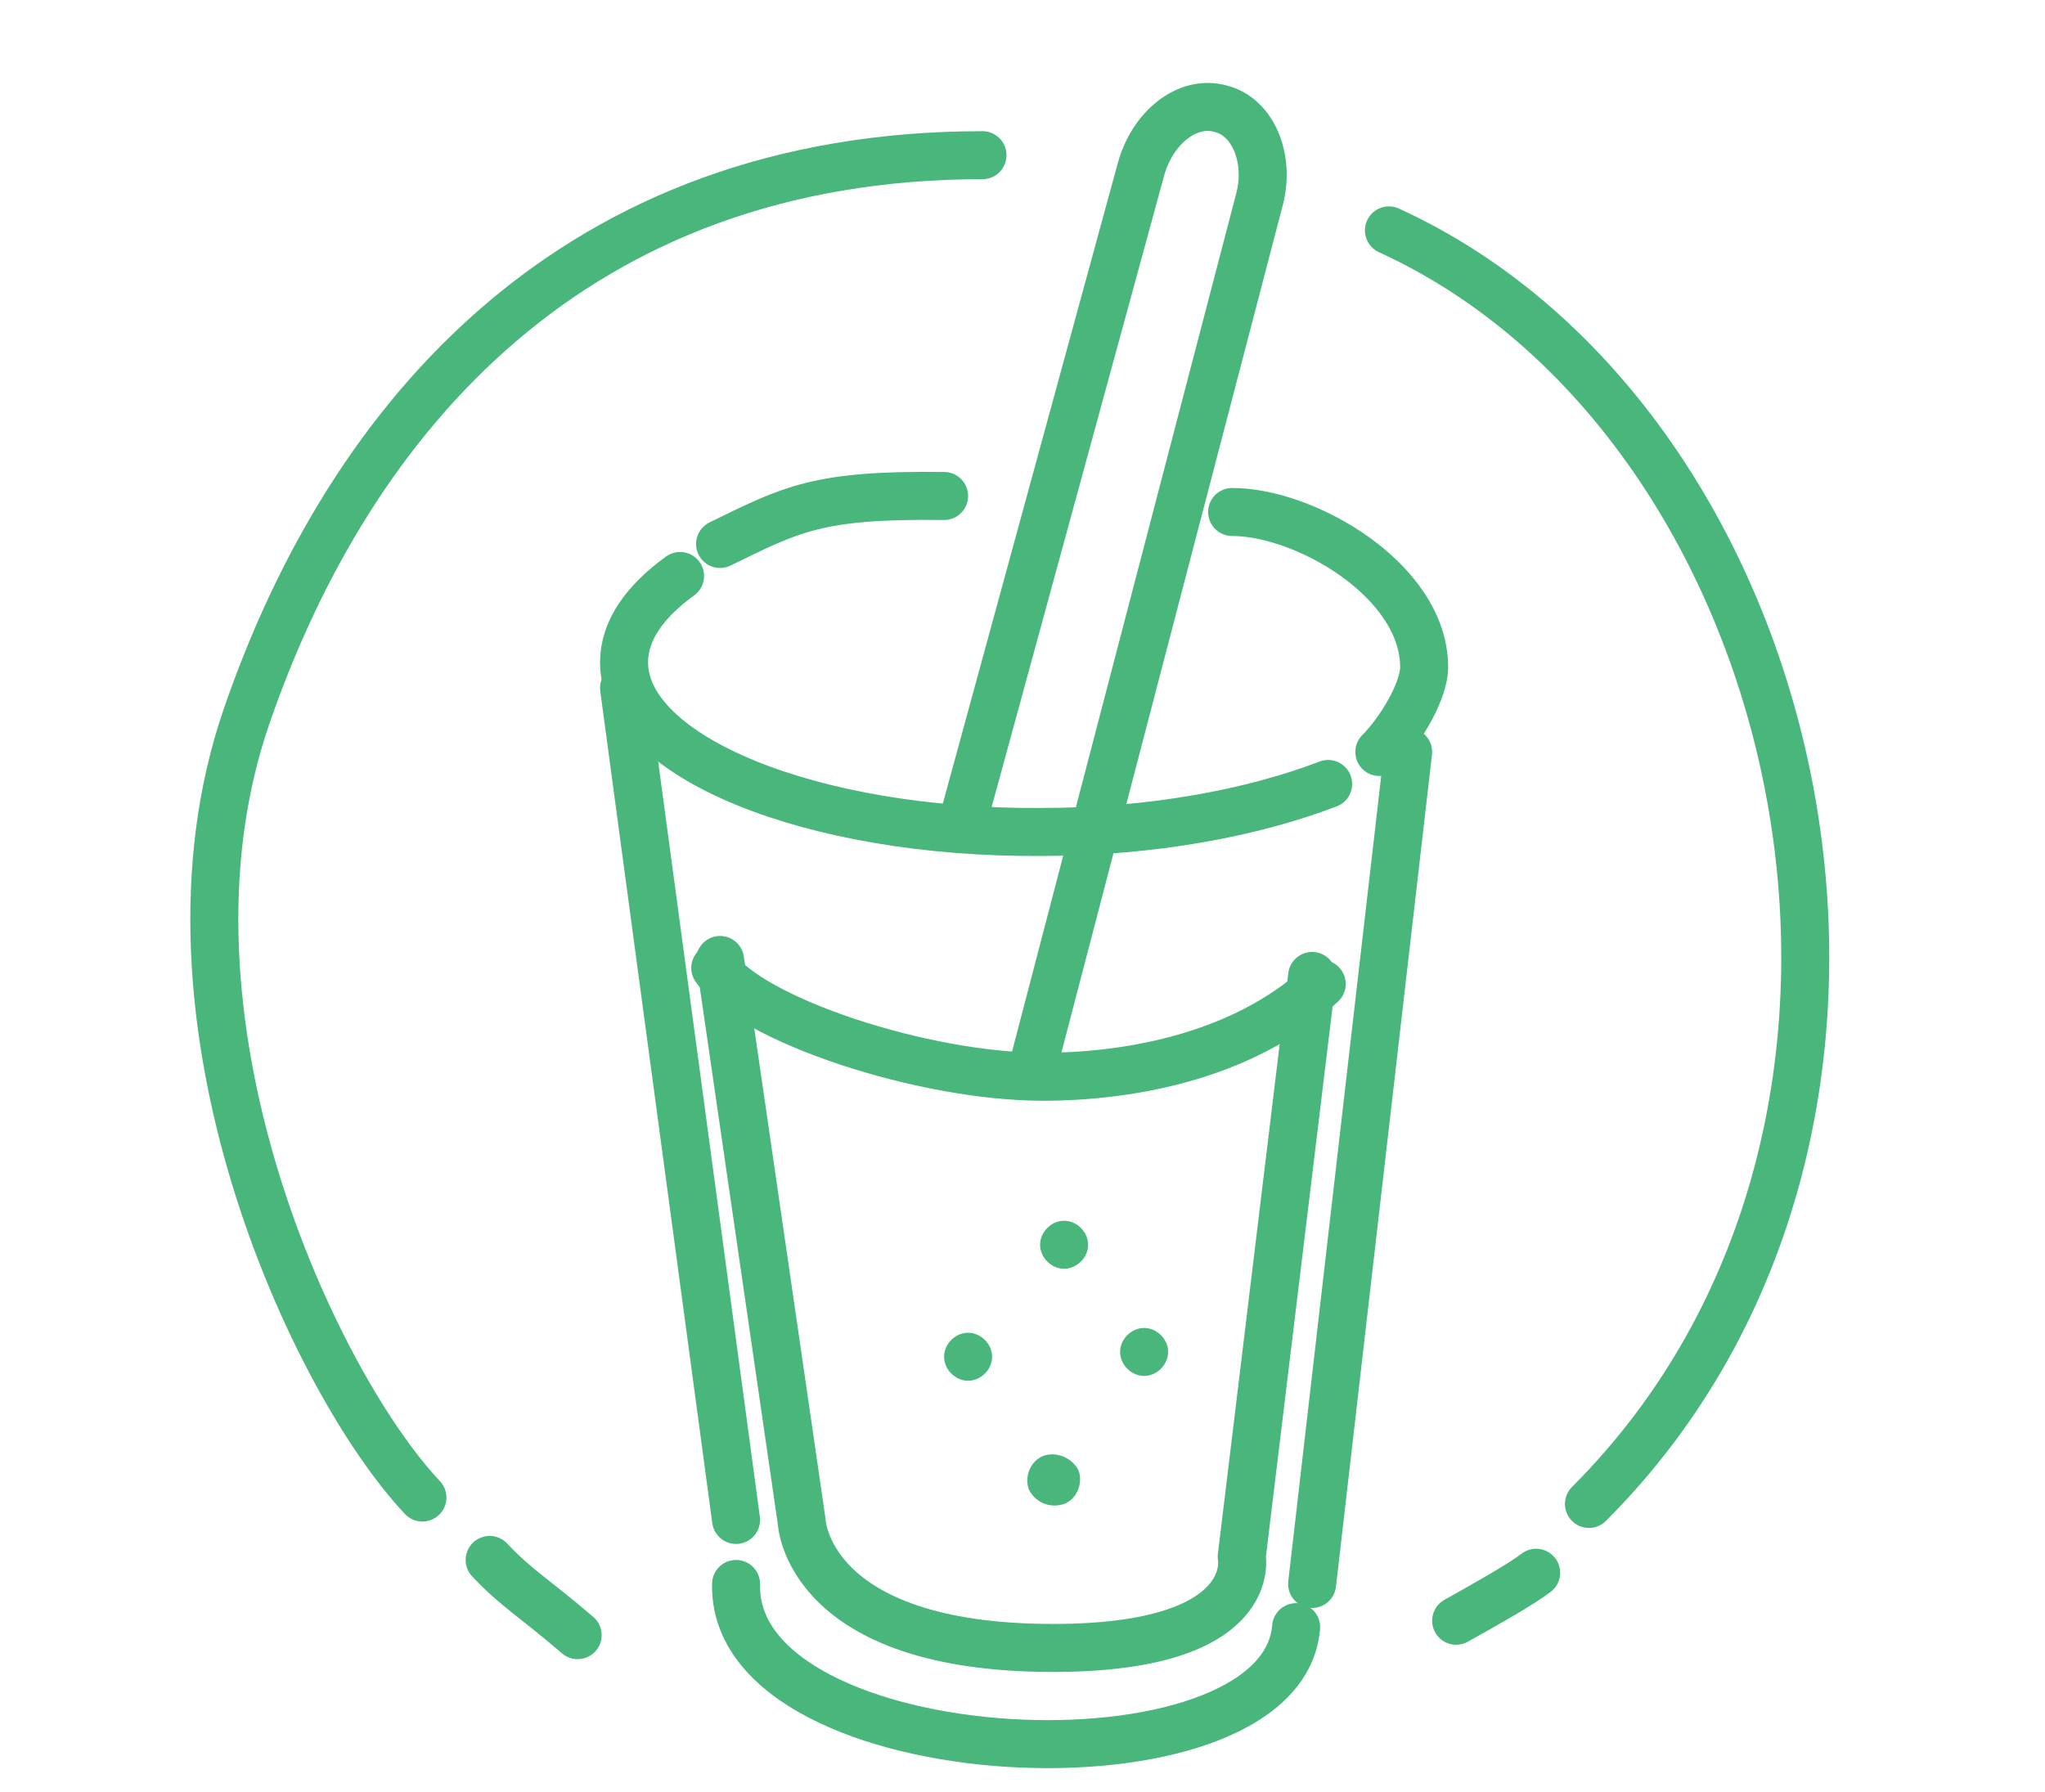
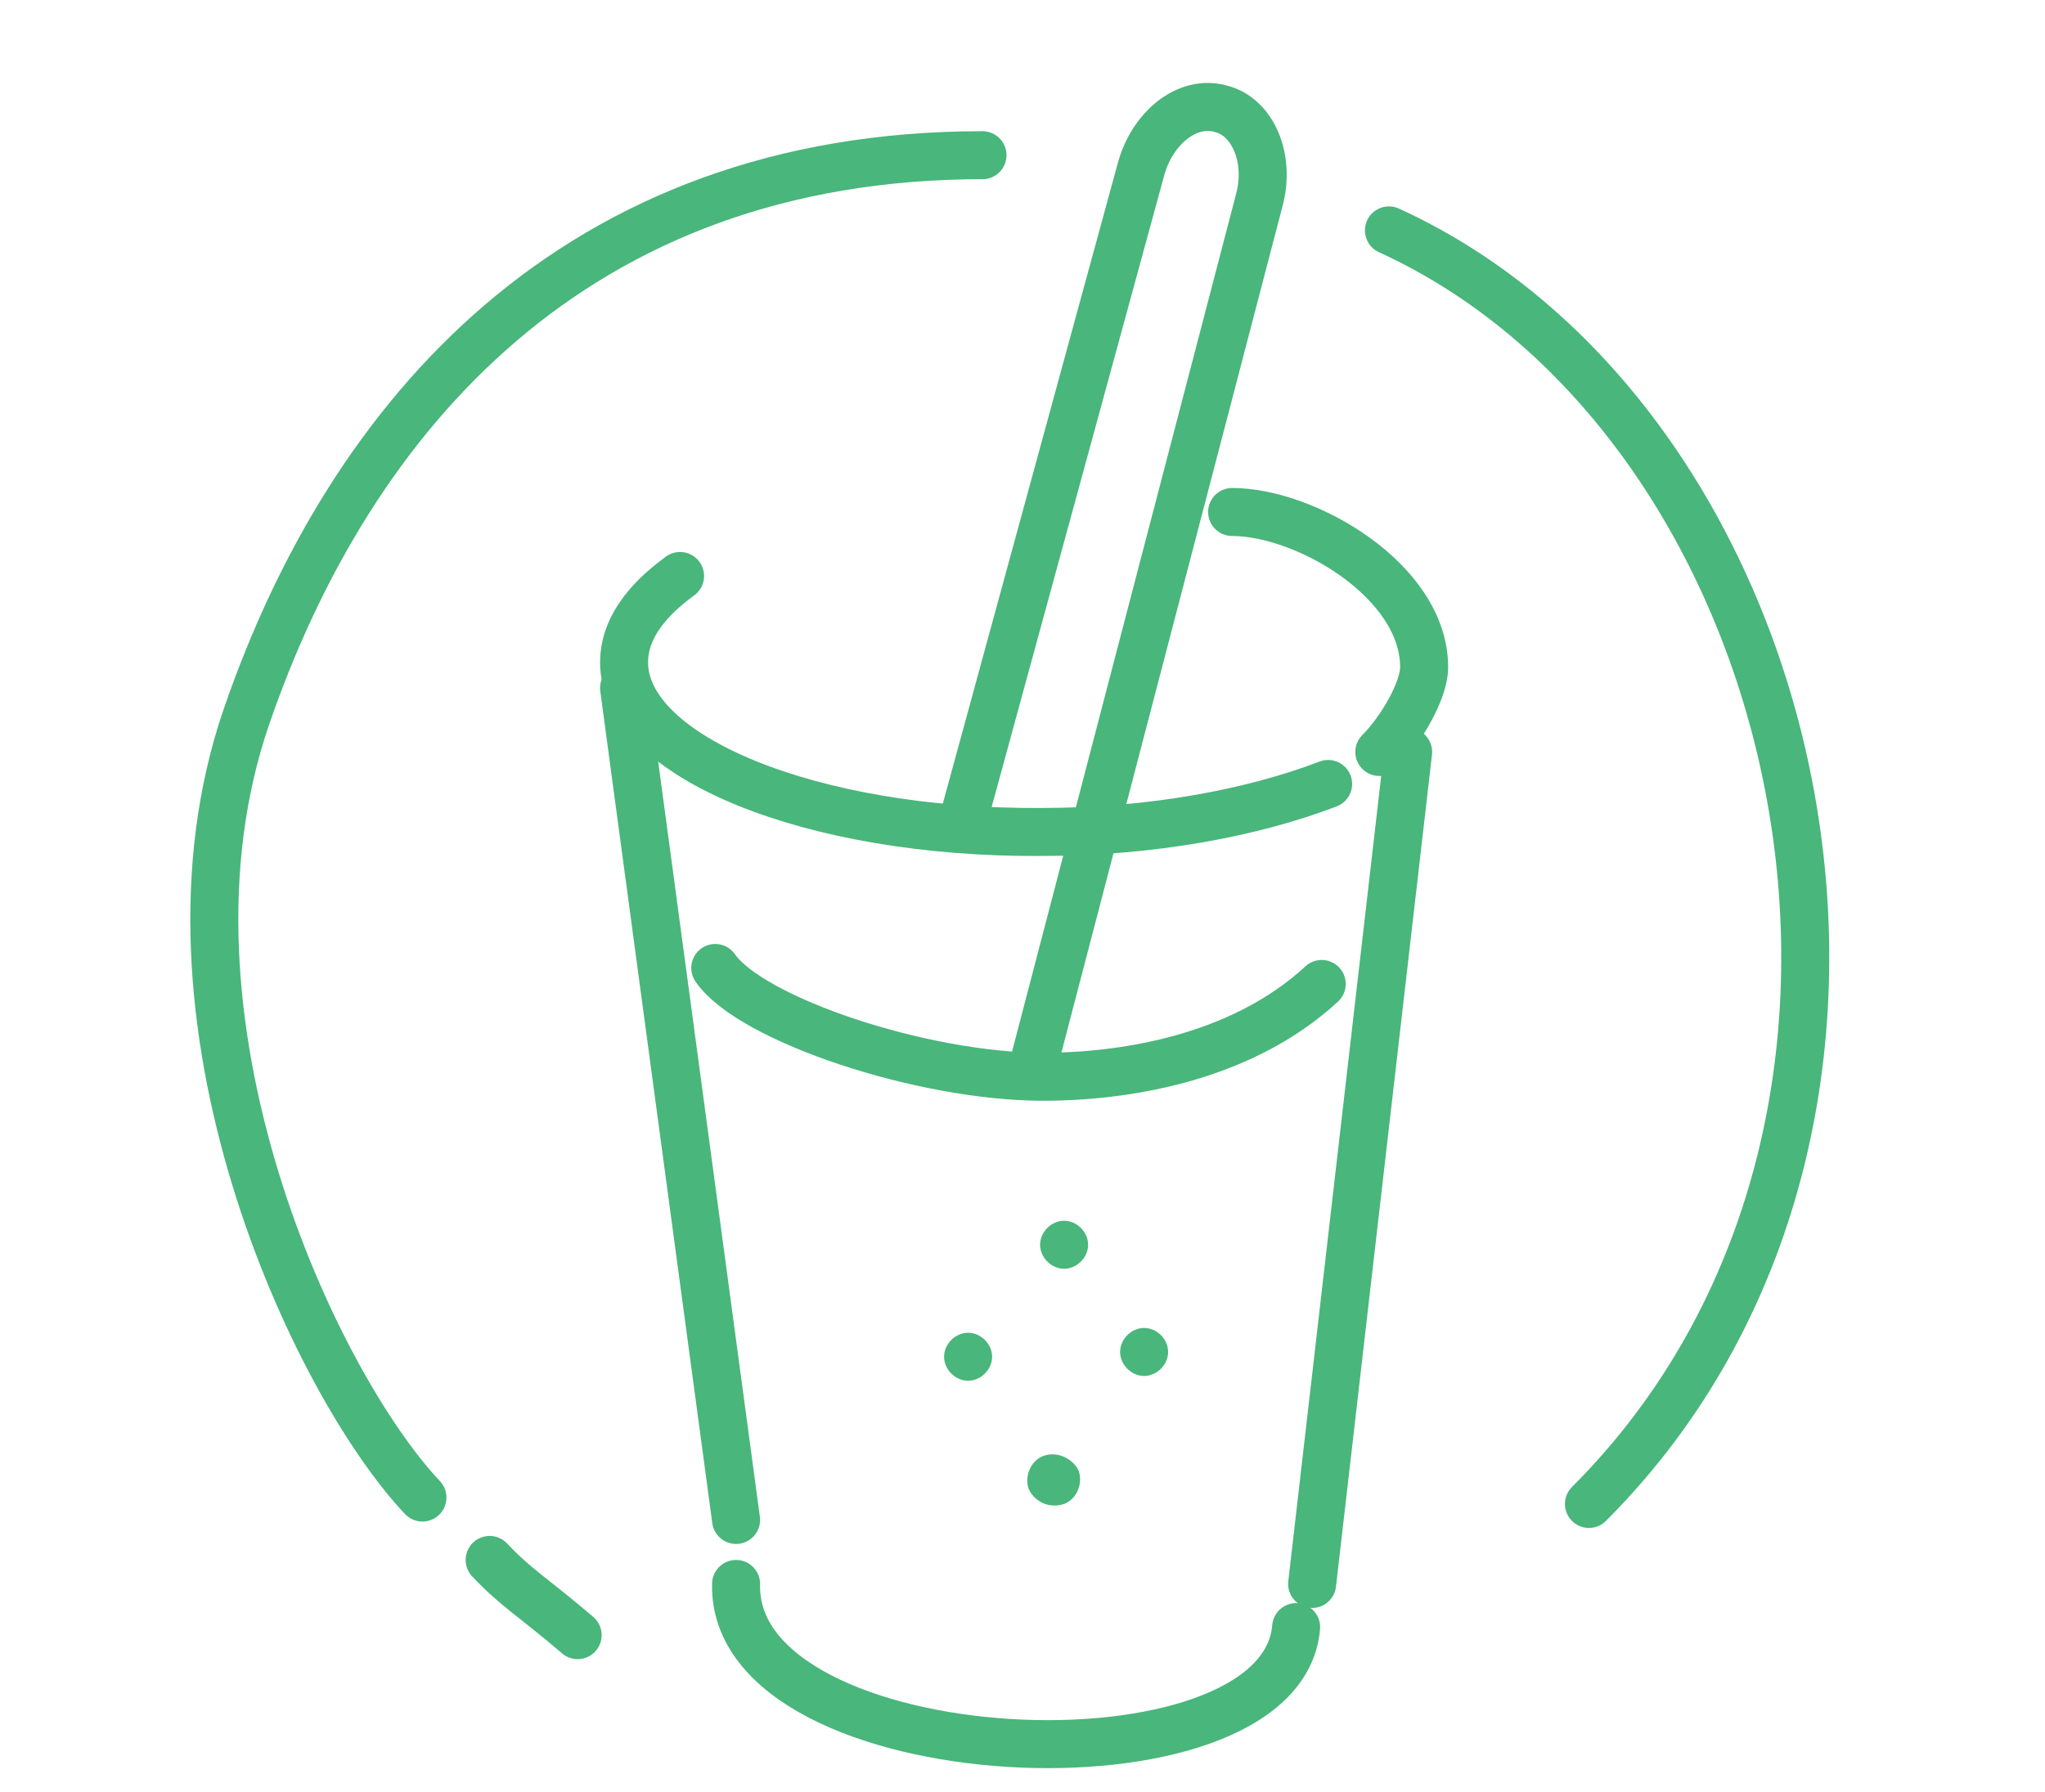
<svg xmlns="http://www.w3.org/2000/svg" width="127.8" height="112" viewBox="0 0 127.8 112" fill="none">
  <path fill="none" stroke="#49B67B" stroke-width="3" stroke-linecap="round" stroke-linejoin="round" d="M83,49c-4.7,1.8-11,3-17.9,3C50.7,52.1,39,47.3,39,41.4c0-2,1.3-3.8,3.5-5.4" />
  <path fill="none" stroke="#49B67B" stroke-width="3" stroke-linecap="round" stroke-linejoin="round" d="M77,32c4.6,0,12,4.3,12,9.7c0,1.5-1.5,4-2.8,5.3" />
  <path fill="none" stroke="#49B67B" stroke-width="3" stroke-linecap="round" stroke-linejoin="round" d="M81,101.7c-0.9,10.9-35.3,9.3-35-2.7" />
  <path fill="none" stroke="#49B67B" stroke-width="3" stroke-linecap="round" stroke-linejoin="round" d="M88,47l-6,52" />
  <path fill="none" stroke="#49B67B" stroke-width="3" stroke-linecap="round" stroke-linejoin="round" d="M46,95l-7-52" />
-   <path fill="none" stroke="#49B67B" stroke-width="3" stroke-linecap="round" stroke-linejoin="round" d="M45,34c4.5-2.2,6.1-3.1,14-3" />
-   <path fill="none" stroke="#49B67B" stroke-width="3" stroke-linecap="round" stroke-linejoin="round" d="M45,60l5.1,35.1c0,0,0.3,7.9,15.7,7.9c13,0,11.8-5.7,11.8-5.7L82,61" />
  <path fill="none" stroke="#49B67B" stroke-width="3" stroke-linecap="round" stroke-linejoin="round" d="M82.6,61.5c-5.2,4.8-12.7,5.8-17.4,5.8c-7.6,0-18.3-3.6-20.5-6.8" />
  <path fill="#49B67B" d="M66.5,79.3c0.8,0,1.5-0.7,1.5-1.5s-0.7-1.5-1.5-1.5S65,77,65,77.8S65.7,79.3,66.5,79.3z" />
  <path fill="#49B67B" d="M66.5,94c0.8-0.3,1.2-1.3,0.9-2.1C67,91.1,66,90.7,65.2,91c-0.8,0.3-1.2,1.3-0.9,2.1C64.7,93.9,65.6,94.3,66.5,94z" />
  <path fill="#49B67B" d="M60.5,86.3c0.8,0,1.5-0.7,1.5-1.5s-0.7-1.5-1.5-1.5S59,84,59,84.8S59.7,86.3,60.5,86.3z" />
  <path fill="#49B67B" d="M71.5,86c0.8,0,1.5-0.7,1.5-1.5c0-0.8-0.7-1.5-1.5-1.5S70,83.7,70,84.5C70,85.3,70.7,86,71.5,86z" />
  <path fill="none" stroke="#49B67B" stroke-width="3" stroke-linecap="round" stroke-linejoin="round" d="M60.1,51.6l11.2-41c0.7-2.6,2.9-4.4,5-3.8c2,0.5,3.1,3.1,2.4,5.7l-14,53.6" />
  <path fill="none" stroke="#49B67B" stroke-width="3" stroke-linecap="round" d="M61.4,9.7c-25.4,0-39.5,16.2-46,35.1c-6.5,18.9,4.3,41.7,11,48.8 M30.6,97.5c1.7,1.8,2.7,2.3,5.5,4.7" />
-   <path fill="none" stroke="#49B67B" stroke-width="3" stroke-linecap="round" d="M96,98.3c-0.9,0.7-3.2,2-5,3" />
  <path fill="none" stroke="#49B67B" stroke-width="3" stroke-linecap="round" d="M86.8,14.4c26.5,12.1,36.3,55.8,12.5,79.6" />
</svg>